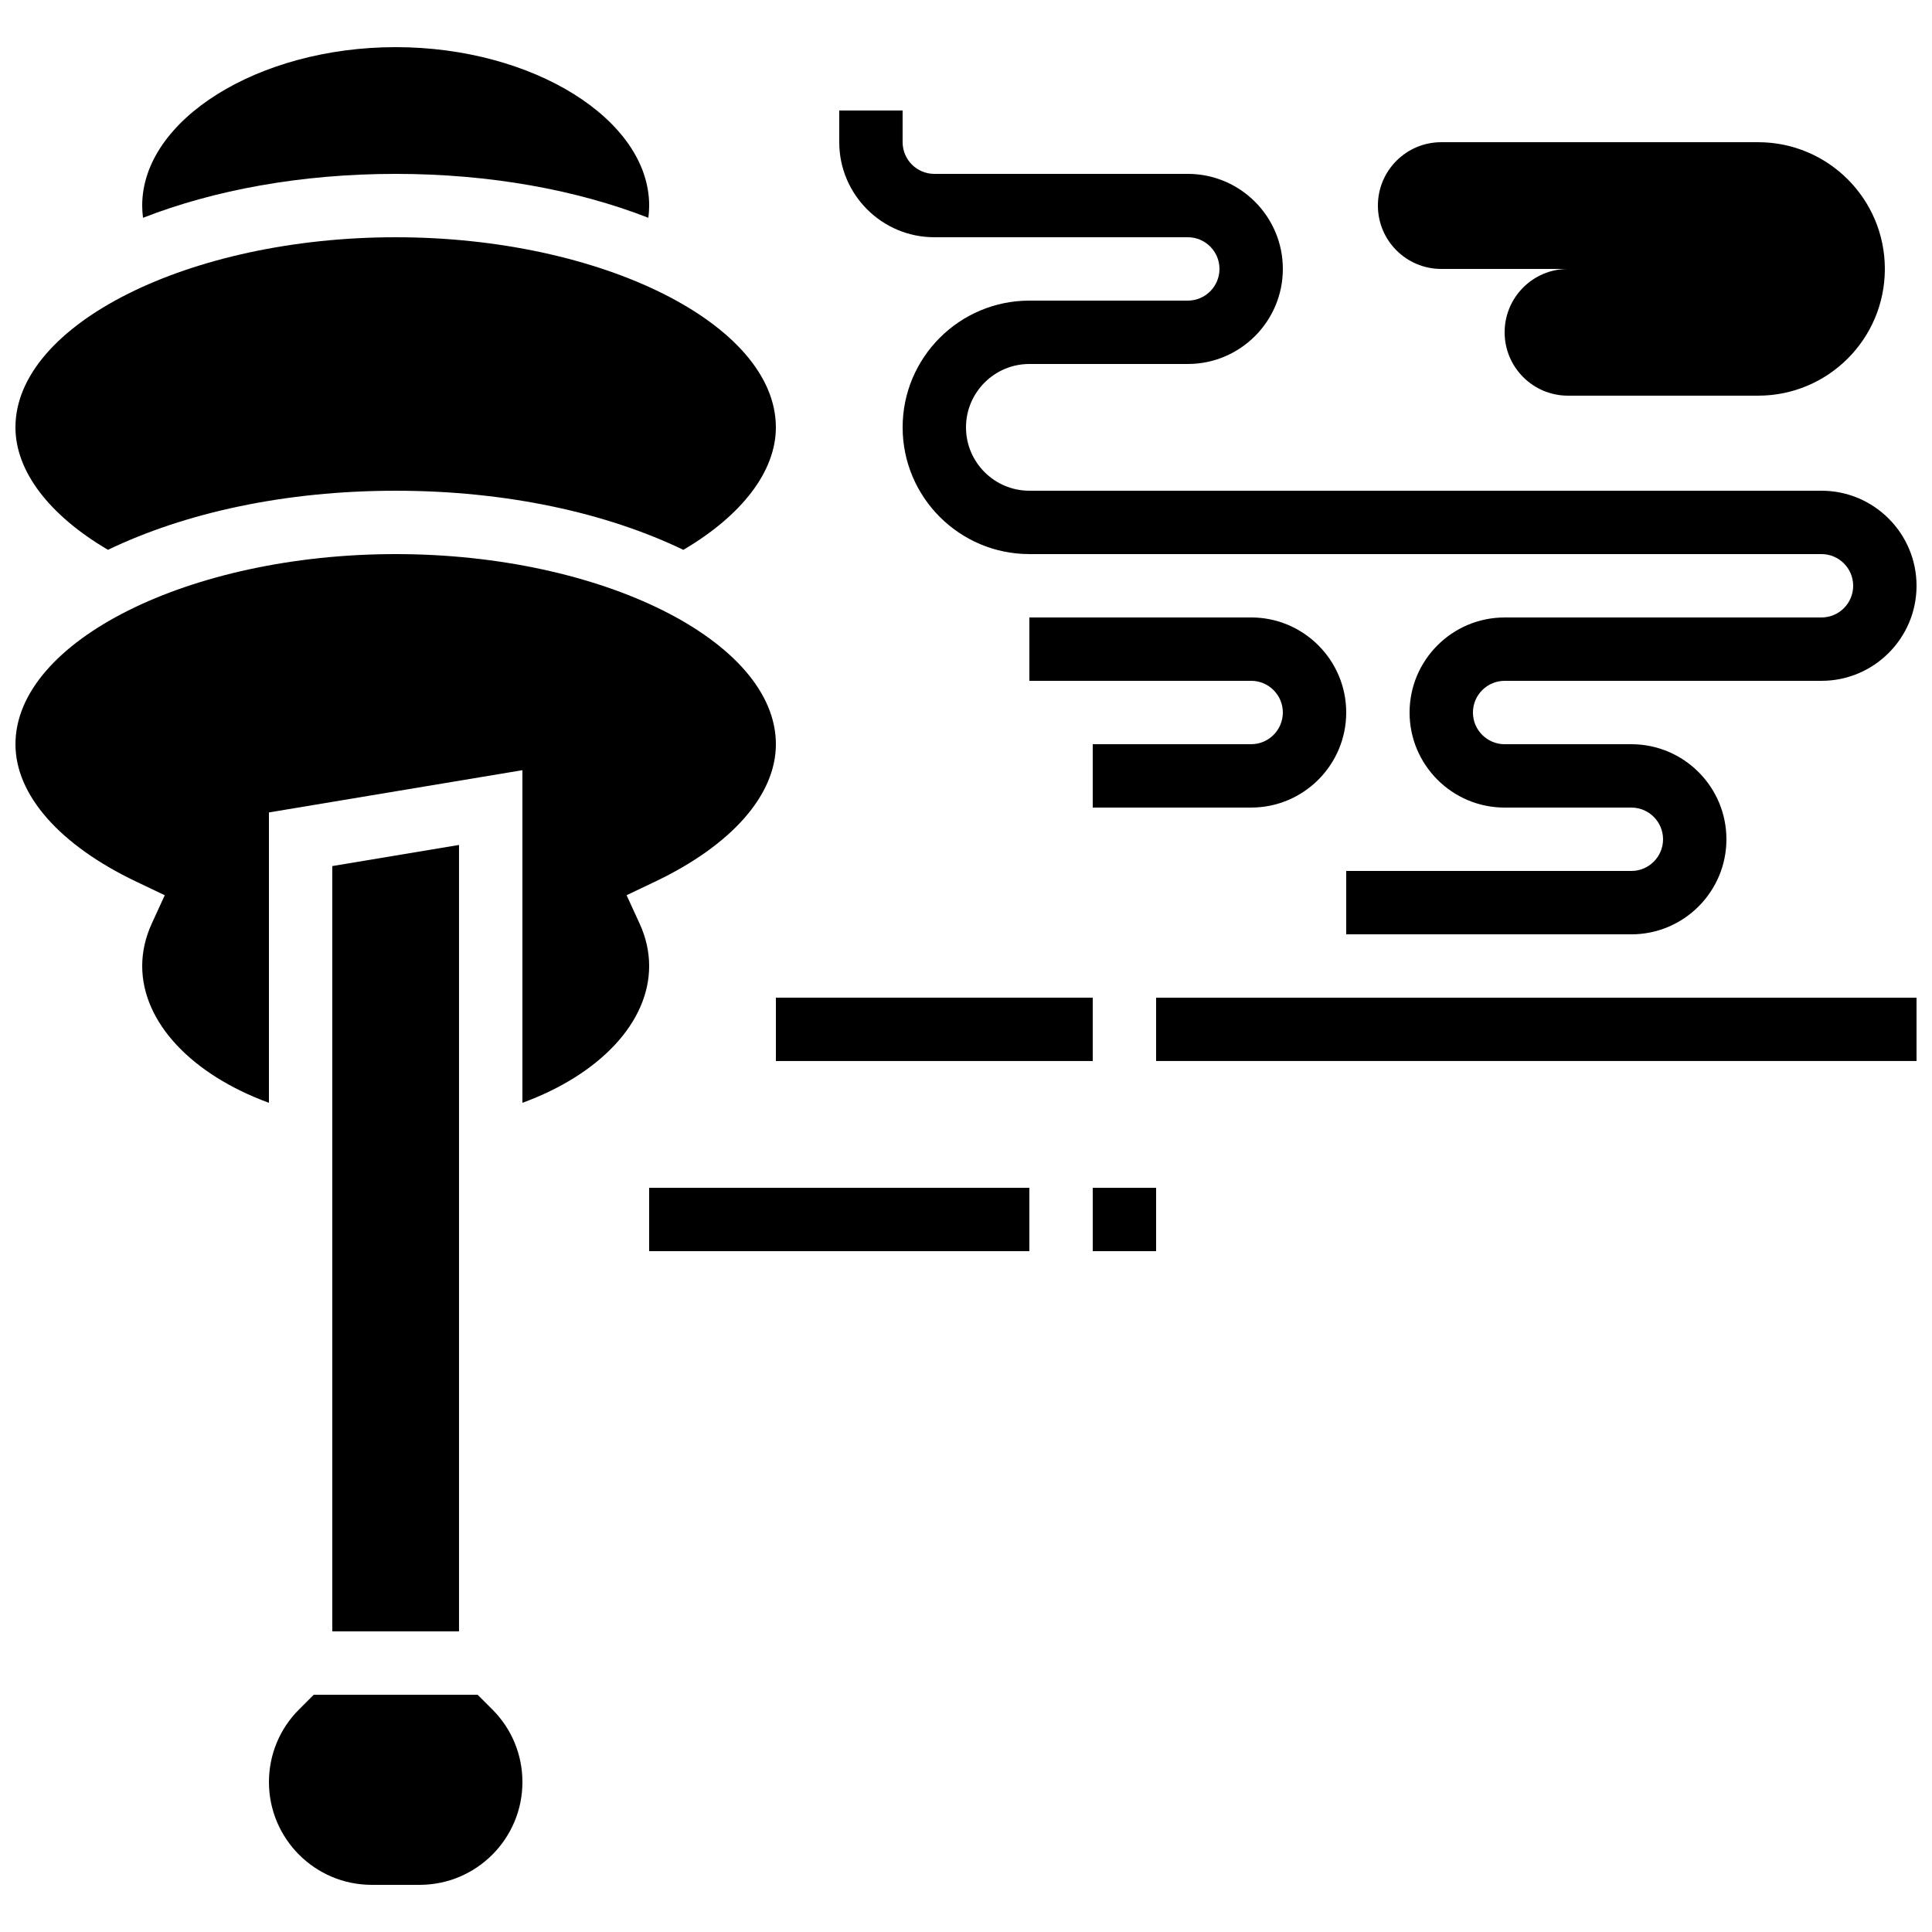
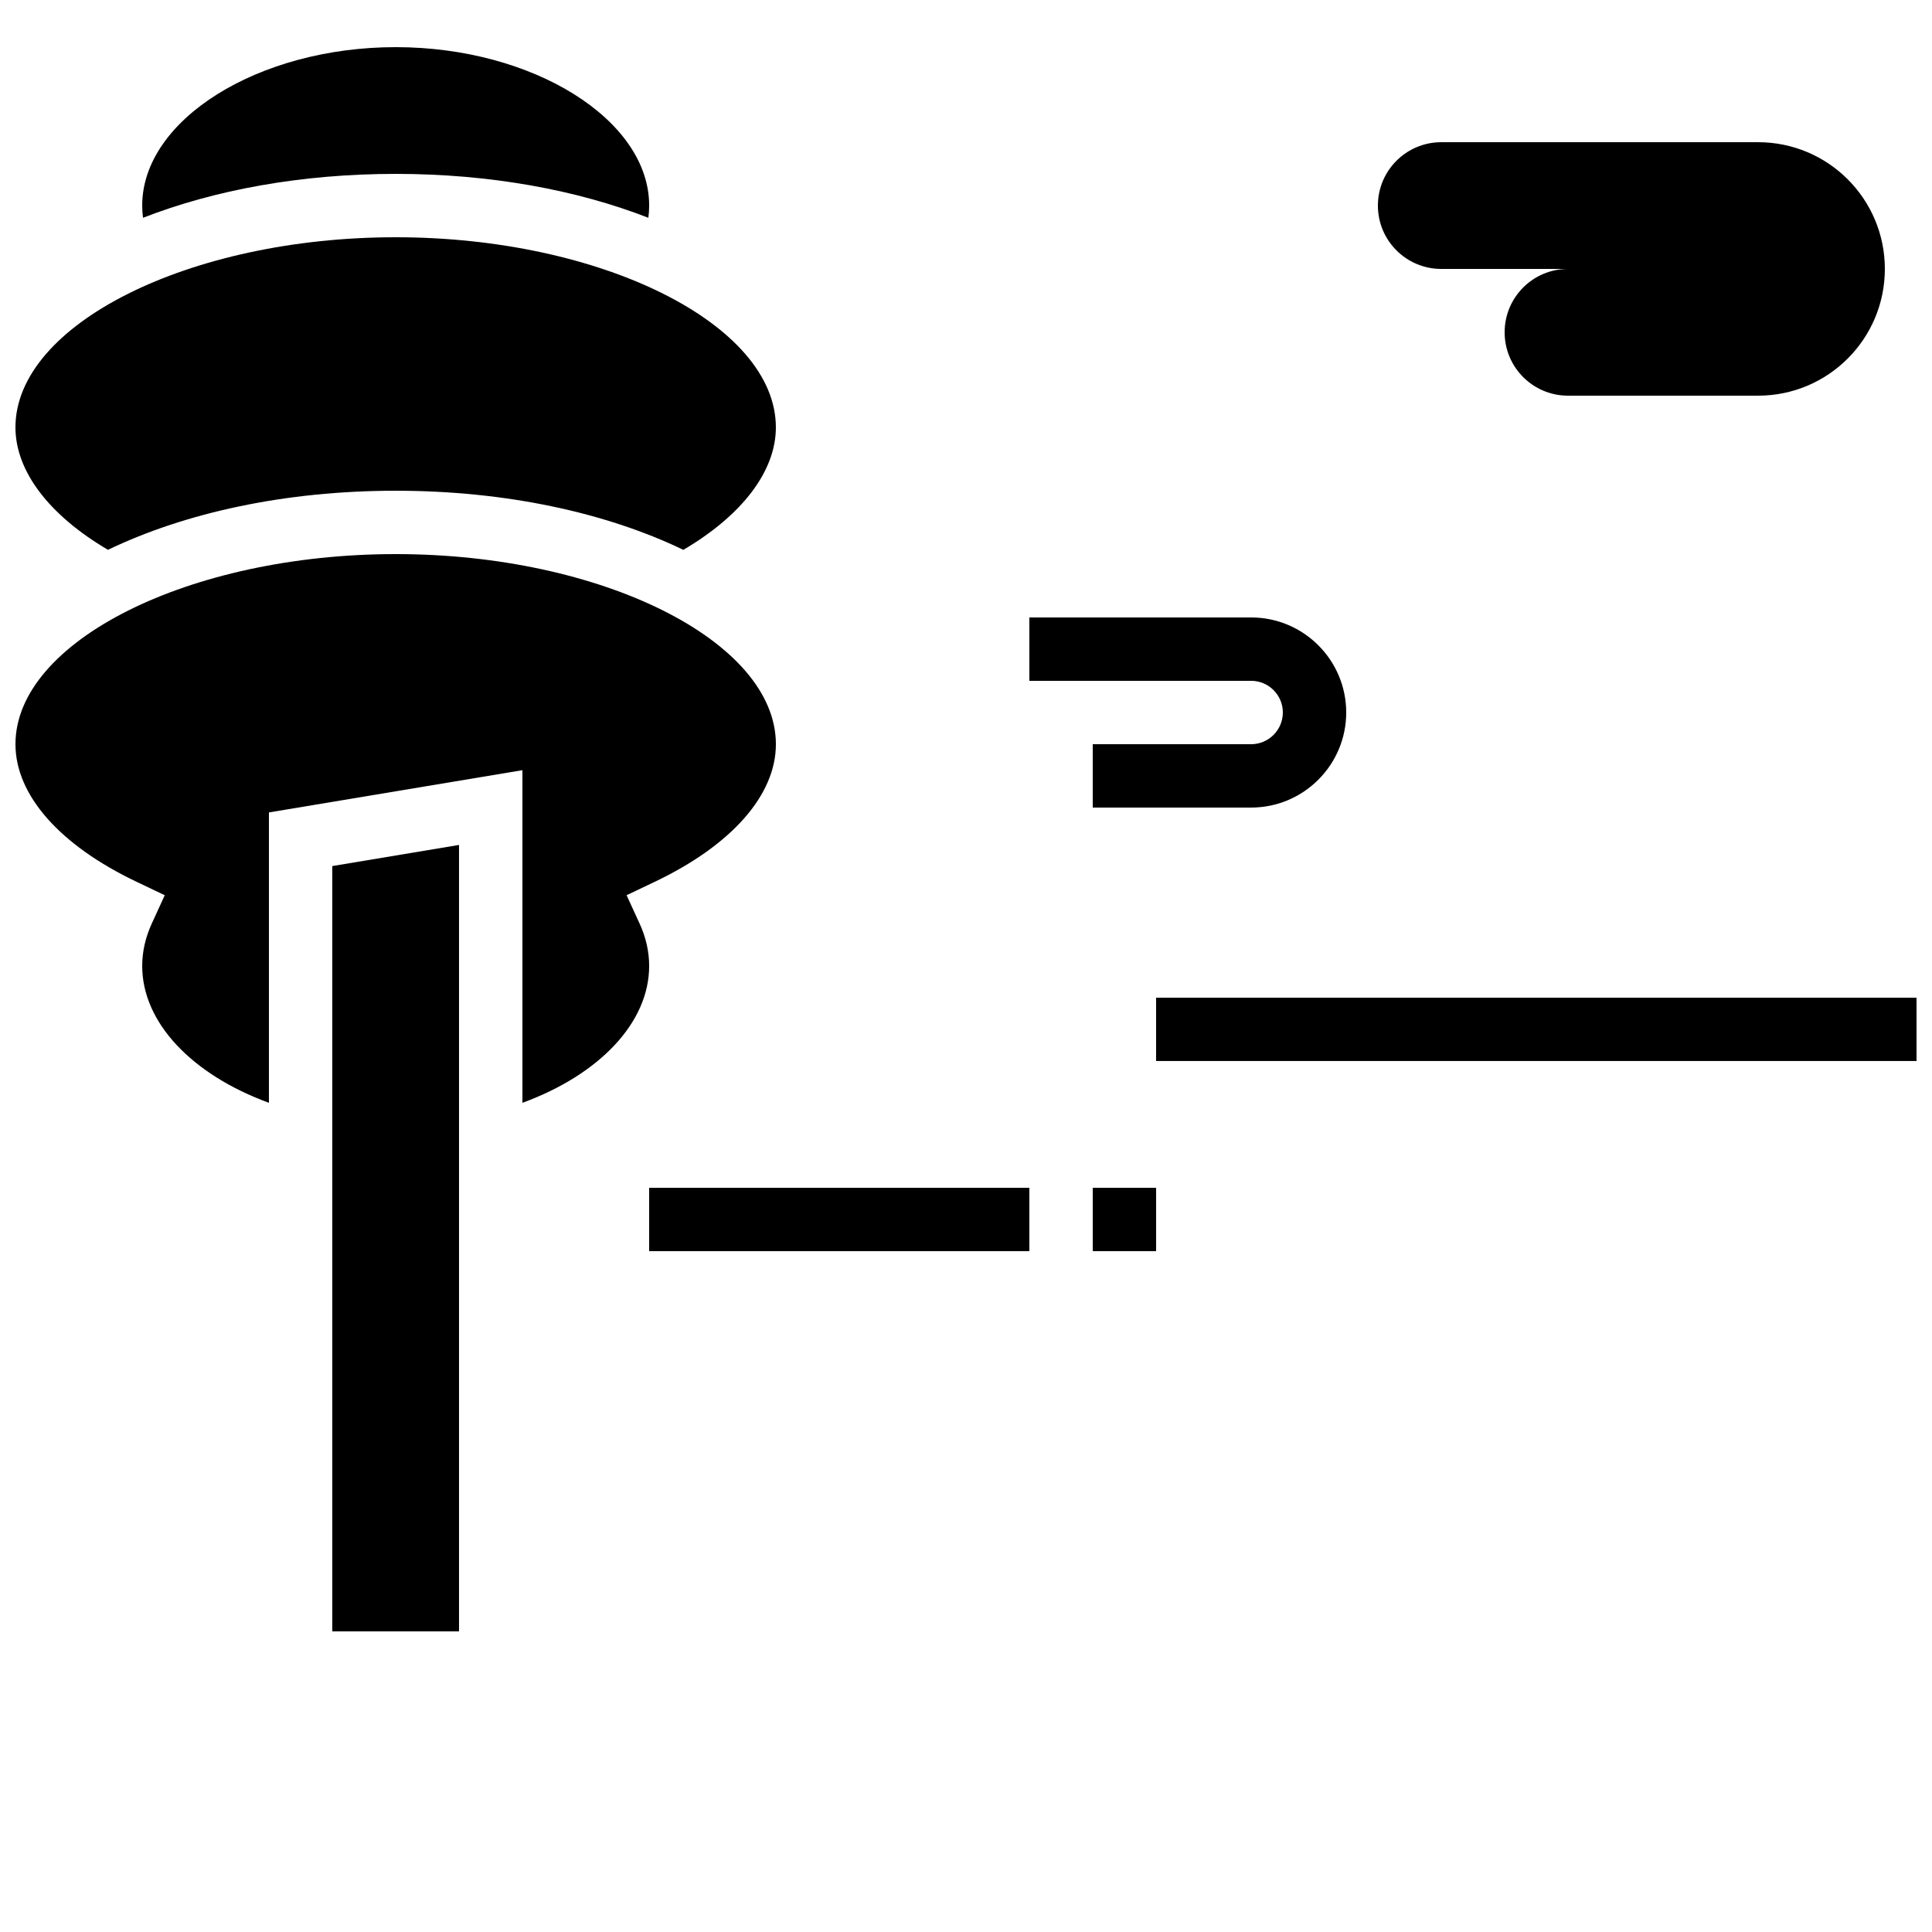
<svg xmlns="http://www.w3.org/2000/svg" width="800px" height="800px" version="1.1" viewBox="144 144 512 512">
  <defs>
    <clipPath id="d">
      <path d="m148.09 206h201.91v84h-201.91z" />
    </clipPath>
    <clipPath id="c">
      <path d="m148.09 290h201.91v147h-201.91z" />
    </clipPath>
    <clipPath id="b">
      <path d="m366 173h285.9v219h-285.9z" />
    </clipPath>
    <clipPath id="a">
      <path d="m450 408h201.9v18h-201.9z" />
    </clipPath>
  </defs>
-   <path d="m270.57 593.12h-43.422l-3.898 3.898c-5.144 5.144-7.977 11.984-7.977 19.254 0 15.016 12.215 27.23 27.227 27.23h12.719c15.012 0 27.227-12.215 27.227-27.23 0-7.273-2.832-14.109-7.977-19.254z" />
  <path d="m248.86 190.08c25.074 0 48.074 4.273 66.961 11.637 0.137-1.078 0.215-2.156 0.215-3.238 0-22.758-30.762-41.984-67.176-41.984-36.41 0-67.176 19.223-67.176 41.984 0 1.082 0.078 2.164 0.215 3.238 18.887-7.363 41.887-11.637 66.961-11.637z" />
  <g clip-path="url(#d)">
    <path d="m172.61 289.71c20.391-9.809 46.898-15.66 76.242-15.66s55.852 5.852 76.242 15.664c15.641-9.203 24.52-20.883 24.52-32.457 0-27.309-46.145-50.383-100.76-50.383-54.617 0-100.76 23.07-100.76 50.383 0 11.574 8.879 23.254 24.52 32.453z" />
  </g>
  <path d="m232.06 373.52v202.81h33.586v-208.41z" />
  <g clip-path="url(#c)">
    <path d="m313.5 388.76-3.445-7.519 7.469-3.559c20.395-9.711 32.094-23 32.094-36.457 0-27.309-46.145-50.383-100.76-50.383-54.617 0-100.76 23.07-100.76 50.383 0 13.461 11.699 26.75 32.094 36.461l7.469 3.559-3.445 7.519c-1.68 3.664-2.531 7.445-2.531 11.238 0 14.957 13.129 28.766 33.586 36.254v-76.953l67.176-11.195v88.148c20.457-7.488 33.586-21.297 33.586-36.254 0.004-3.793-0.848-7.574-2.527-11.242z" />
  </g>
  <g clip-path="url(#b)">
-     <path d="m391.6 206.87h67.176c4.629 0 8.398 3.766 8.398 8.398 0 4.629-3.766 8.398-8.398 8.398h-41.984c-18.52 0-33.586 15.066-33.586 33.586 0 18.52 15.066 33.586 33.586 33.586h209.92c4.629 0 8.398 3.766 8.398 8.398 0 4.629-3.766 8.398-8.398 8.398h-83.969c-13.891 0-25.191 11.301-25.191 25.191s11.301 25.191 25.191 25.191h33.586c4.629 0 8.398 3.766 8.398 8.398 0 4.629-3.766 8.398-8.398 8.398h-75.57v16.793h75.57c13.891 0 25.191-11.301 25.191-25.191s-11.301-25.191-25.191-25.191h-33.586c-4.629 0-8.398-3.766-8.398-8.398 0-4.629 3.766-8.398 8.398-8.398h83.969c13.891 0 25.191-11.301 25.191-25.191s-11.301-25.191-25.191-25.191h-209.92c-9.258 0-16.793-7.535-16.793-16.793 0-9.258 7.535-16.793 16.793-16.793h41.984c13.891 0 25.191-11.301 25.191-25.191s-11.301-25.191-25.191-25.191h-67.176c-4.629 0-8.398-3.766-8.398-8.398v-8.398h-16.793v8.398c0 13.891 11.301 25.191 25.191 25.191z" />
-   </g>
+     </g>
  <path d="m475.57 341.22h-41.984v16.793h41.984c13.891 0 25.191-11.301 25.191-25.191s-11.301-25.191-25.191-25.191h-58.777v16.793h58.777c4.629 0 8.398 3.766 8.398 8.398-0.004 4.629-3.769 8.398-8.398 8.398z" />
  <path d="m525.95 215.27h33.586c-9.273 0-16.793 7.519-16.793 16.793s7.519 16.793 16.793 16.793h50.383c18.551 0 33.586-15.039 33.586-33.586 0-18.551-15.039-33.586-33.586-33.586h-83.969c-9.273 0-16.793 7.519-16.793 16.793 0 9.273 7.519 16.793 16.793 16.793z" />
  <g clip-path="url(#a)">
    <path d="m450.38 408.39h201.52v16.793h-201.52z" />
  </g>
-   <path d="m349.62 408.39h83.969v16.793h-83.969z" />
  <path d="m316.03 458.78h100.76v16.793h-100.76z" />
  <path d="m433.59 458.78h16.793v16.793h-16.793z" />
</svg>